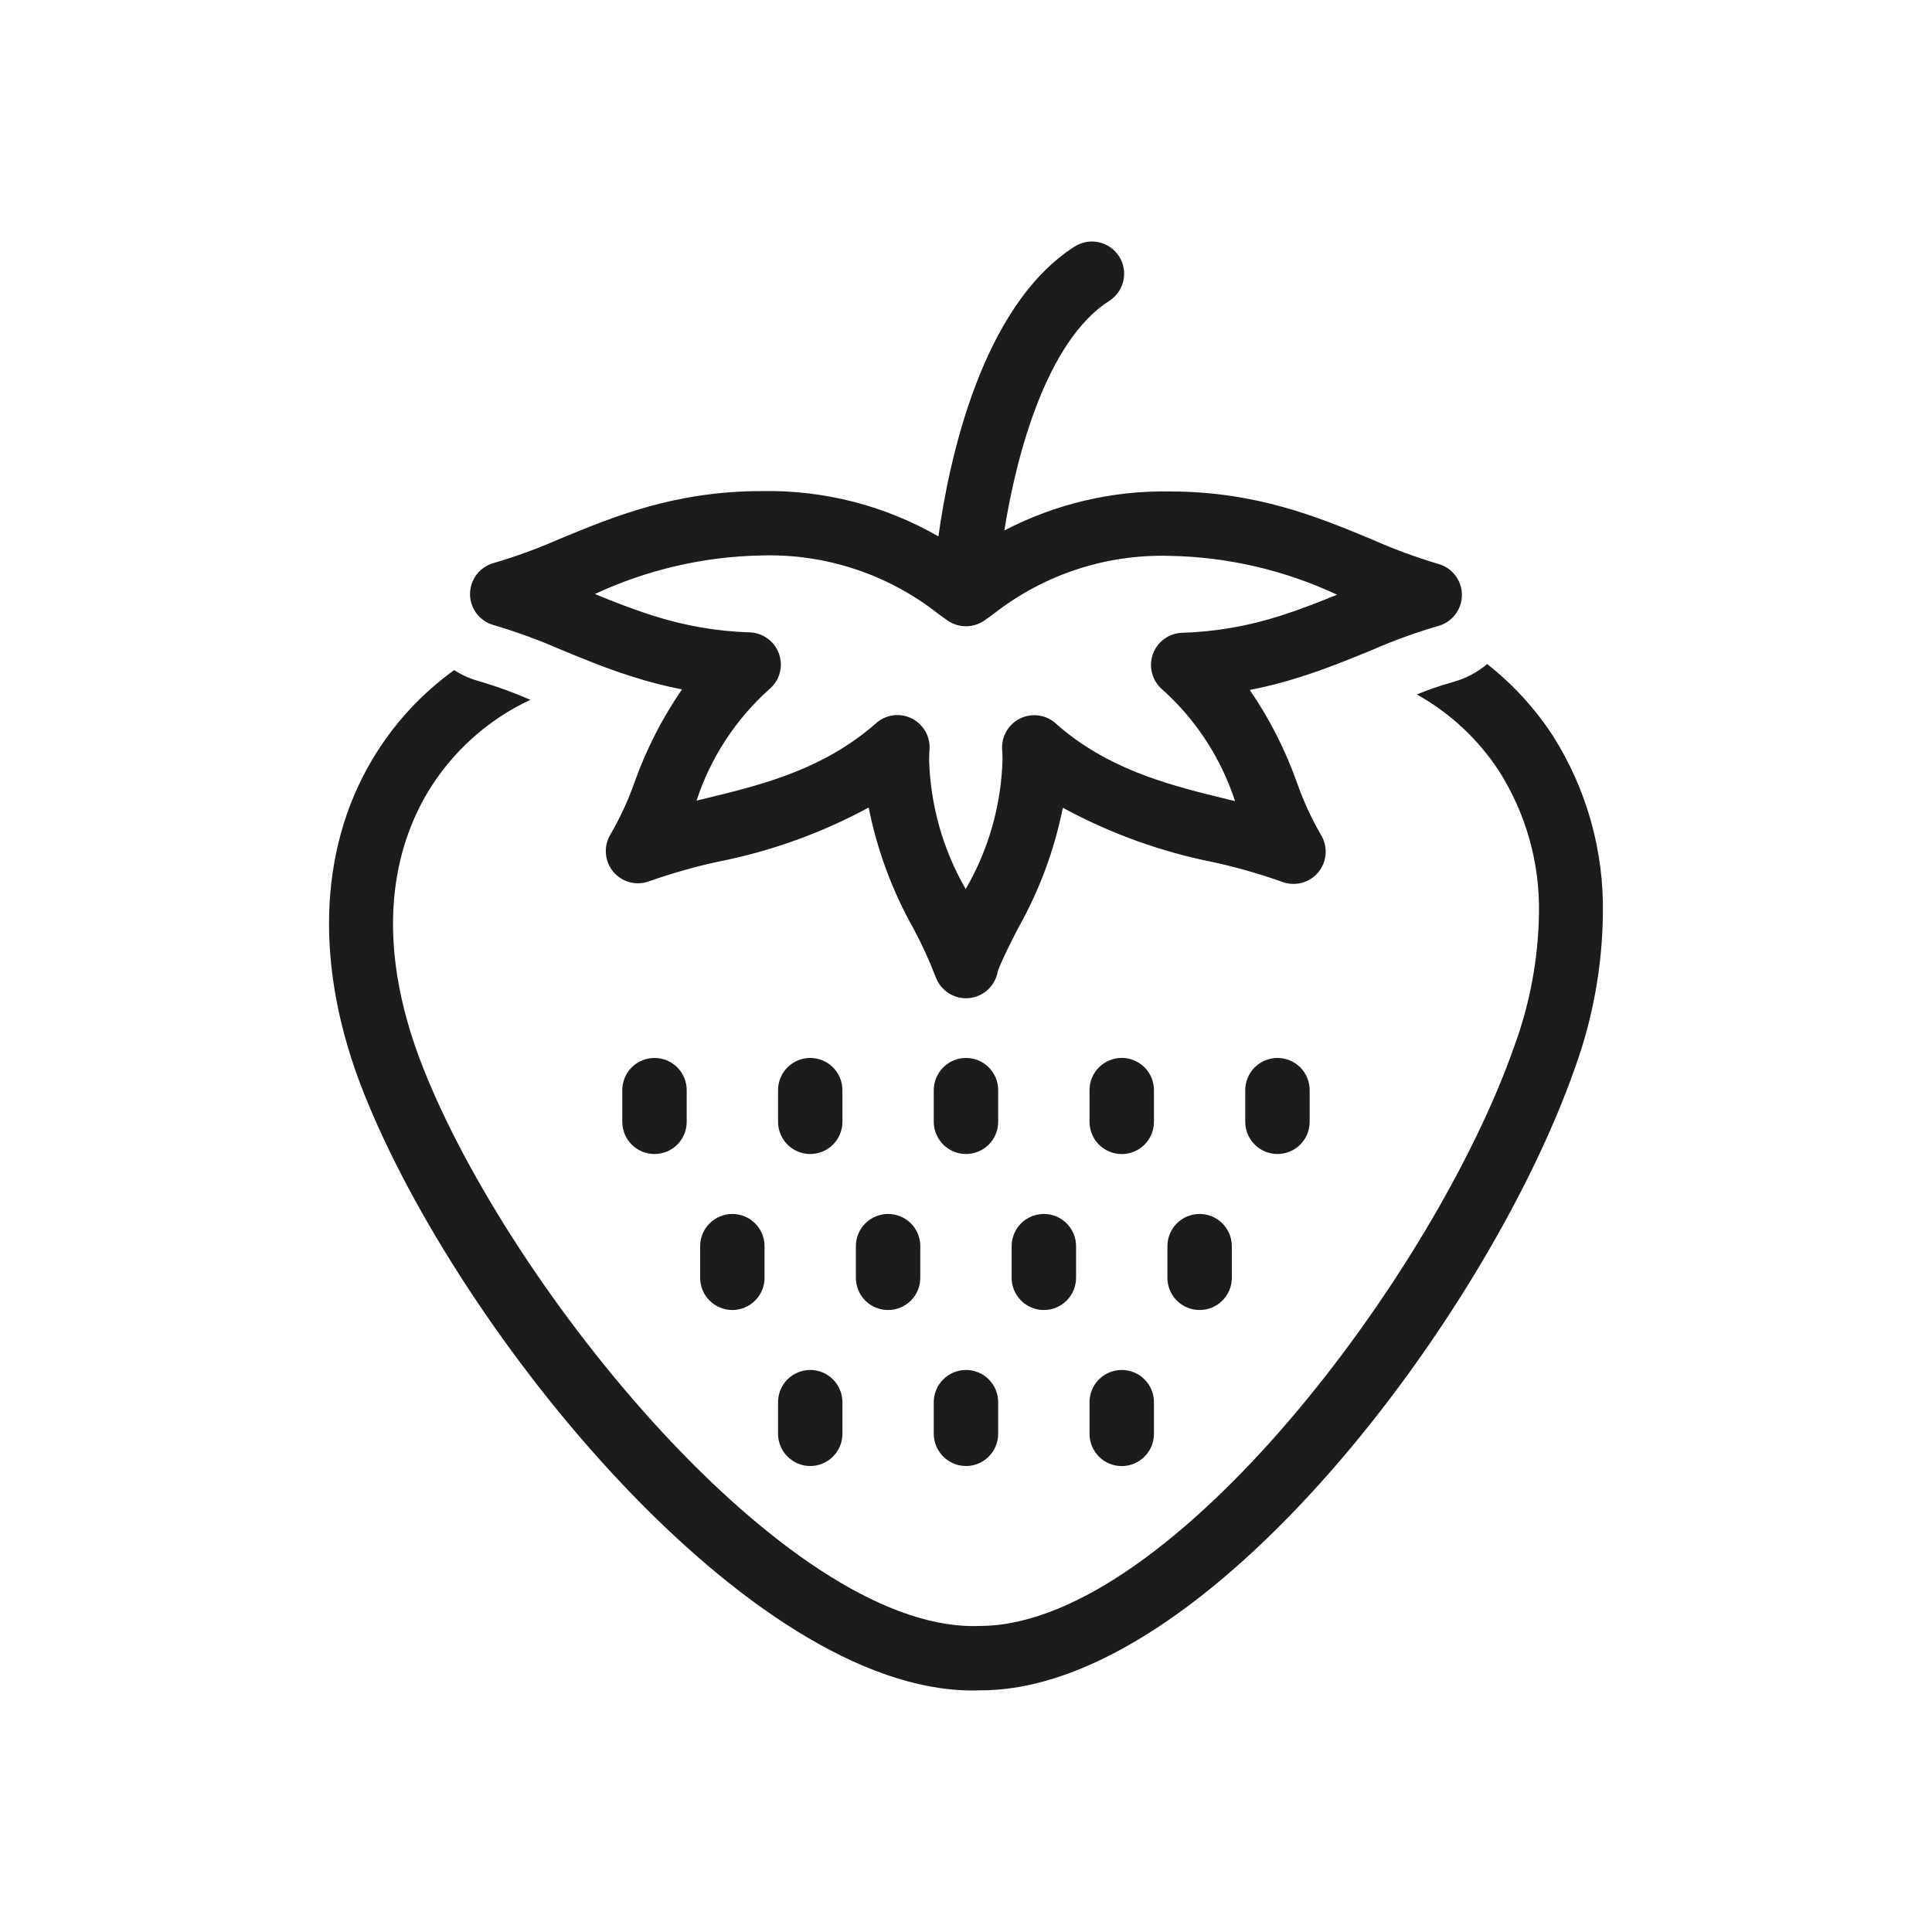
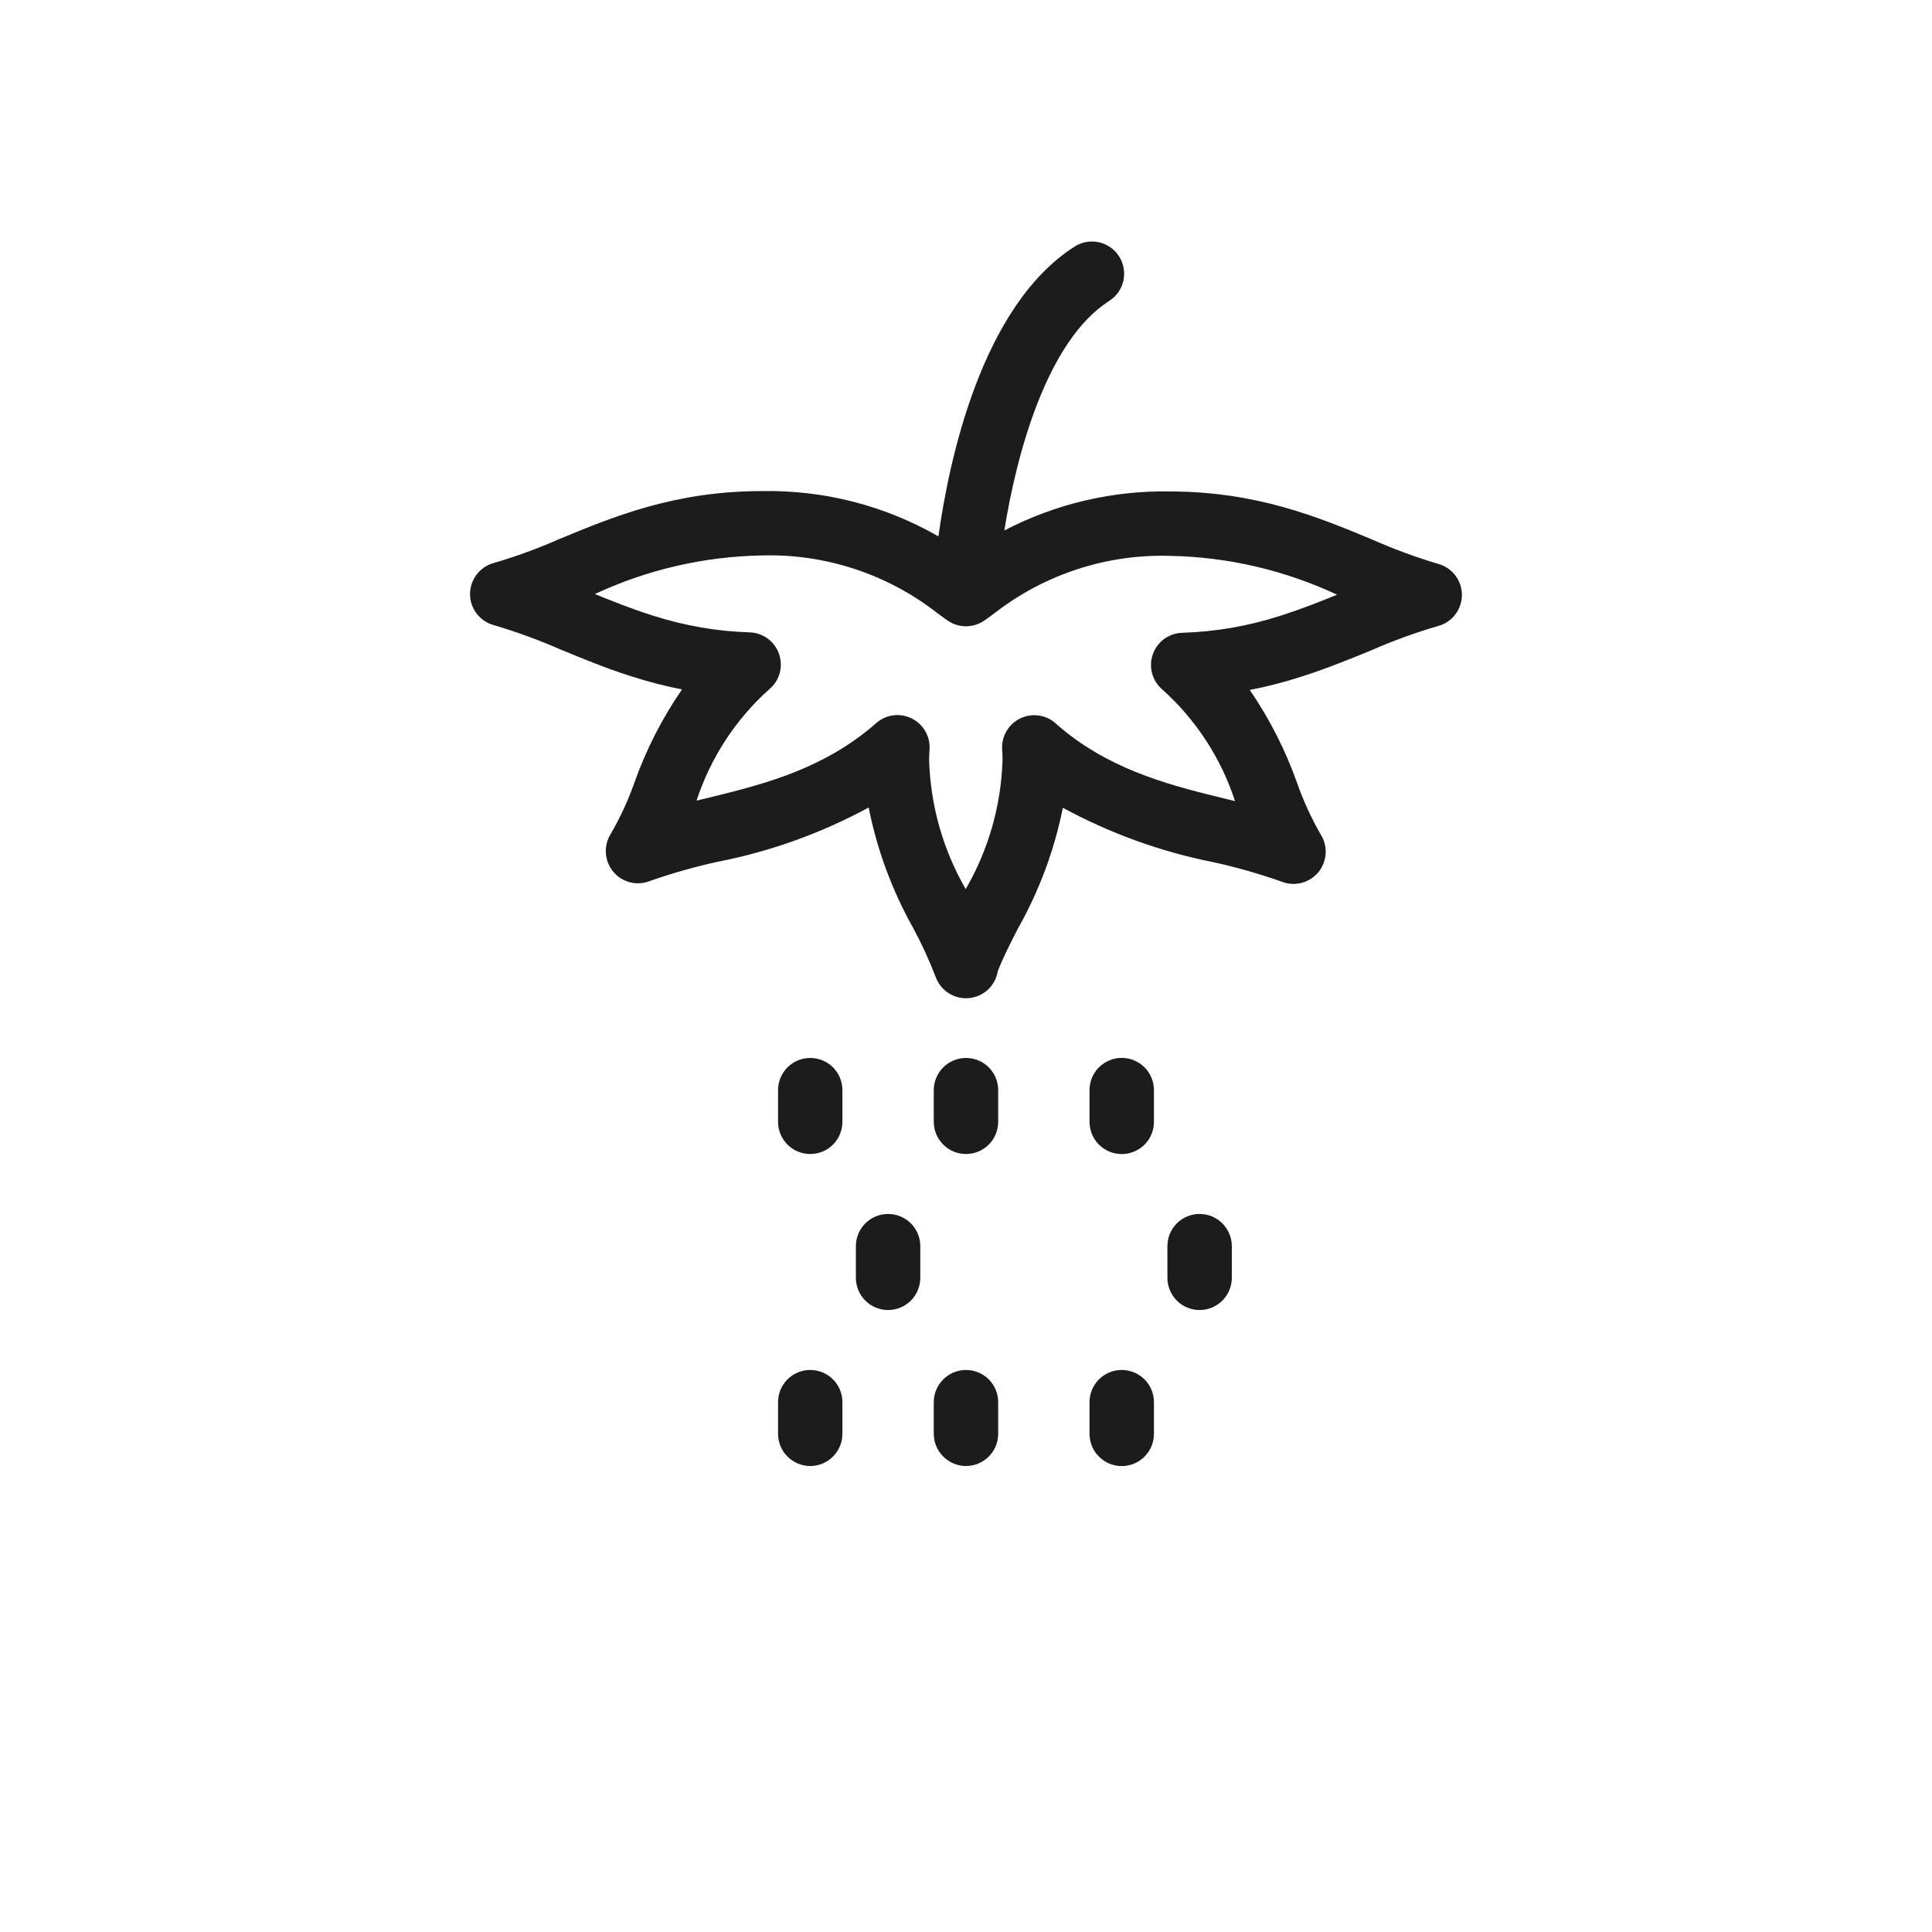
<svg xmlns="http://www.w3.org/2000/svg" width="32" height="32" viewBox="0 0 32 32" fill="none">
-   <path d="M10.307 18.056V18.58C10.307 18.722 10.363 18.858 10.463 18.958C10.563 19.058 10.699 19.114 10.841 19.114C10.982 19.114 11.118 19.058 11.218 18.958C11.318 18.858 11.374 18.722 11.374 18.58V18.056C11.374 17.915 11.318 17.779 11.218 17.679C11.118 17.579 10.982 17.523 10.841 17.523C10.699 17.523 10.563 17.579 10.463 17.679C10.363 17.779 10.307 17.915 10.307 18.056Z" fill="#1C1C1C" />
  <path d="M13.953 18.056C13.953 17.915 13.897 17.779 13.797 17.679C13.697 17.579 13.562 17.523 13.42 17.523C13.279 17.523 13.143 17.579 13.043 17.679C12.943 17.779 12.887 17.915 12.887 18.056V18.581C12.887 18.722 12.943 18.858 13.043 18.958C13.143 19.058 13.279 19.114 13.42 19.114C13.562 19.114 13.697 19.058 13.797 18.958C13.897 18.858 13.953 18.722 13.953 18.581V18.056Z" fill="#1C1C1C" />
  <path d="M16.533 18.056C16.533 17.915 16.477 17.779 16.377 17.679C16.277 17.579 16.141 17.523 16 17.523C15.858 17.523 15.723 17.579 15.623 17.679C15.523 17.779 15.466 17.915 15.466 18.056V18.58C15.466 18.722 15.523 18.858 15.623 18.958C15.723 19.058 15.858 19.114 16 19.114C16.141 19.114 16.277 19.058 16.377 18.958C16.477 18.858 16.533 18.722 16.533 18.58V18.056Z" fill="#1C1C1C" />
  <path d="M19.113 18.056C19.113 17.986 19.099 17.917 19.073 17.852C19.046 17.787 19.007 17.728 18.957 17.678C18.907 17.629 18.849 17.59 18.784 17.563C18.719 17.536 18.65 17.522 18.579 17.522C18.509 17.522 18.44 17.536 18.375 17.563C18.31 17.59 18.252 17.629 18.202 17.678C18.152 17.728 18.113 17.787 18.086 17.852C18.06 17.917 18.046 17.986 18.046 18.056V18.581C18.046 18.651 18.06 18.72 18.086 18.785C18.113 18.85 18.152 18.909 18.202 18.959C18.252 19.008 18.31 19.047 18.375 19.074C18.44 19.101 18.509 19.115 18.579 19.115C18.65 19.115 18.719 19.101 18.784 19.074C18.849 19.047 18.907 19.008 18.957 18.959C19.007 18.909 19.046 18.85 19.073 18.785C19.099 18.72 19.113 18.651 19.113 18.581V18.056Z" fill="#1C1C1C" />
-   <path d="M20.625 18.056V18.58C20.625 18.722 20.682 18.858 20.782 18.958C20.882 19.058 21.017 19.114 21.159 19.114C21.3 19.114 21.436 19.058 21.536 18.958C21.636 18.858 21.692 18.722 21.692 18.58V18.056C21.692 17.915 21.636 17.779 21.536 17.679C21.436 17.579 21.3 17.523 21.159 17.523C21.017 17.523 20.882 17.579 20.782 17.679C20.682 17.779 20.625 17.915 20.625 18.056Z" fill="#1C1C1C" />
-   <path d="M11.597 20.64V21.164C11.597 21.234 11.611 21.304 11.637 21.369C11.664 21.433 11.703 21.492 11.753 21.541C11.802 21.591 11.861 21.63 11.926 21.657C11.991 21.684 12.06 21.698 12.13 21.698C12.2 21.698 12.269 21.684 12.334 21.657C12.399 21.63 12.458 21.591 12.507 21.541C12.557 21.492 12.596 21.433 12.623 21.369C12.65 21.304 12.663 21.234 12.663 21.164V20.64C12.663 20.57 12.65 20.501 12.623 20.436C12.596 20.372 12.557 20.313 12.507 20.263C12.458 20.214 12.399 20.174 12.334 20.148C12.269 20.121 12.2 20.107 12.13 20.107C12.06 20.107 11.991 20.121 11.926 20.148C11.861 20.174 11.802 20.214 11.753 20.263C11.703 20.313 11.664 20.372 11.637 20.436C11.611 20.501 11.597 20.57 11.597 20.64Z" fill="#1C1C1C" />
  <path d="M14.71 20.107C14.568 20.107 14.432 20.163 14.332 20.263C14.232 20.363 14.176 20.499 14.176 20.64V21.164C14.176 21.306 14.232 21.442 14.332 21.542C14.432 21.642 14.568 21.698 14.71 21.698C14.851 21.698 14.987 21.642 15.087 21.542C15.187 21.442 15.243 21.306 15.243 21.164V20.64C15.243 20.499 15.187 20.363 15.087 20.263C14.987 20.163 14.851 20.107 14.71 20.107Z" fill="#1C1C1C" />
-   <path d="M16.756 20.64V21.164C16.756 21.306 16.812 21.442 16.912 21.541C17.012 21.642 17.148 21.698 17.29 21.698C17.431 21.698 17.567 21.642 17.667 21.541C17.767 21.442 17.823 21.306 17.823 21.164V20.64C17.823 20.499 17.767 20.363 17.667 20.263C17.567 20.163 17.431 20.107 17.29 20.107C17.148 20.107 17.012 20.163 16.912 20.263C16.812 20.363 16.756 20.499 16.756 20.64Z" fill="#1C1C1C" />
  <path d="M19.336 20.64V21.164C19.336 21.306 19.392 21.442 19.492 21.542C19.592 21.642 19.728 21.698 19.869 21.698C20.011 21.698 20.146 21.642 20.246 21.542C20.346 21.442 20.403 21.306 20.403 21.164V20.64C20.403 20.499 20.346 20.363 20.246 20.263C20.146 20.163 20.011 20.107 19.869 20.107C19.728 20.107 19.592 20.163 19.492 20.263C19.392 20.363 19.336 20.499 19.336 20.64Z" fill="#1C1C1C" />
  <path d="M13.42 22.691C13.279 22.691 13.143 22.747 13.043 22.847C12.943 22.947 12.887 23.082 12.887 23.224V23.748C12.887 23.89 12.943 24.025 13.043 24.125C13.143 24.225 13.279 24.282 13.42 24.282C13.562 24.282 13.697 24.225 13.797 24.125C13.897 24.025 13.953 23.89 13.953 23.748V23.224C13.953 23.082 13.897 22.947 13.797 22.847C13.697 22.747 13.562 22.691 13.42 22.691Z" fill="#1C1C1C" />
  <path d="M16 22.691C15.858 22.691 15.723 22.747 15.623 22.847C15.523 22.947 15.466 23.082 15.466 23.224V23.748C15.466 23.89 15.523 24.025 15.623 24.125C15.723 24.225 15.858 24.282 16 24.282C16.141 24.282 16.277 24.225 16.377 24.125C16.477 24.025 16.533 23.89 16.533 23.748V23.224C16.533 23.082 16.477 22.947 16.377 22.847C16.277 22.747 16.141 22.691 16 22.691Z" fill="#1C1C1C" />
  <path d="M18.579 22.691C18.438 22.691 18.302 22.747 18.202 22.847C18.102 22.947 18.046 23.082 18.046 23.224V23.748C18.046 23.818 18.06 23.888 18.086 23.953C18.113 24.017 18.152 24.076 18.202 24.126C18.252 24.176 18.31 24.215 18.375 24.242C18.44 24.269 18.509 24.283 18.579 24.283C18.65 24.283 18.719 24.269 18.784 24.242C18.849 24.215 18.907 24.176 18.957 24.126C19.007 24.076 19.046 24.017 19.073 23.953C19.099 23.888 19.113 23.818 19.113 23.748V23.224C19.113 23.082 19.057 22.947 18.957 22.847C18.857 22.747 18.721 22.691 18.579 22.691Z" fill="#1C1C1C" />
  <path d="M18.375 4.982C18.494 4.906 18.577 4.785 18.607 4.648C18.637 4.51 18.612 4.366 18.536 4.247C18.46 4.128 18.341 4.044 18.203 4.013C18.066 3.982 17.921 4.007 17.802 4.082C16.254 5.068 15.717 7.636 15.543 8.884C14.654 8.373 13.643 8.114 12.618 8.134C11.184 8.134 10.168 8.554 9.272 8.925C8.918 9.081 8.554 9.215 8.182 9.324C8.069 9.354 7.968 9.421 7.896 9.514C7.824 9.608 7.785 9.722 7.785 9.84C7.785 9.957 7.824 10.072 7.896 10.165C7.968 10.258 8.069 10.325 8.182 10.355C8.557 10.466 8.924 10.6 9.282 10.757C9.641 10.905 10.012 11.059 10.431 11.194C10.448 11.2 10.465 11.205 10.484 11.21C10.751 11.296 11.022 11.365 11.296 11.419C10.967 11.896 10.702 12.415 10.508 12.962C10.404 13.257 10.273 13.541 10.116 13.812C10.056 13.907 10.028 14.018 10.035 14.13C10.042 14.242 10.084 14.349 10.155 14.436C10.226 14.522 10.323 14.584 10.432 14.613C10.54 14.641 10.655 14.635 10.759 14.594C11.13 14.464 11.508 14.356 11.891 14.273C12.764 14.102 13.606 13.799 14.388 13.375C14.527 14.076 14.777 14.751 15.127 15.374C15.267 15.634 15.39 15.902 15.496 16.178C15.536 16.29 15.612 16.385 15.712 16.45C15.812 16.514 15.93 16.543 16.048 16.532C16.167 16.521 16.278 16.471 16.365 16.39C16.451 16.308 16.508 16.201 16.527 16.083C16.614 15.86 16.735 15.624 16.862 15.376C17.213 14.754 17.464 14.08 17.604 13.379C18.386 13.804 19.227 14.108 20.1 14.281C20.483 14.365 20.861 14.473 21.231 14.604C21.336 14.645 21.45 14.651 21.559 14.623C21.667 14.595 21.764 14.533 21.836 14.447C21.907 14.36 21.949 14.253 21.957 14.141C21.964 14.029 21.936 13.918 21.876 13.823C21.72 13.552 21.589 13.267 21.485 12.972C21.292 12.425 21.028 11.906 20.7 11.428C20.976 11.374 21.248 11.305 21.515 11.22C21.525 11.217 21.541 11.212 21.556 11.207C21.98 11.072 22.354 10.918 22.716 10.77C23.074 10.613 23.441 10.479 23.816 10.37C23.93 10.34 24.031 10.273 24.102 10.18C24.174 10.087 24.213 9.973 24.214 9.855C24.214 9.737 24.175 9.623 24.104 9.53C24.032 9.436 23.932 9.369 23.818 9.339C23.447 9.228 23.083 9.094 22.729 8.937C21.834 8.565 20.819 8.143 19.384 8.14C18.428 8.122 17.483 8.345 16.635 8.786C16.837 7.518 17.341 5.64 18.375 4.982ZM19.382 9.207C20.339 9.225 21.28 9.445 22.146 9.85C21.855 9.969 21.553 10.088 21.232 10.191L21.219 10.195L21.191 10.204C20.67 10.371 20.128 10.464 19.581 10.481C19.474 10.484 19.37 10.52 19.283 10.583C19.196 10.646 19.13 10.735 19.095 10.836C19.059 10.938 19.054 11.047 19.082 11.152C19.11 11.255 19.168 11.349 19.25 11.419C19.808 11.918 20.224 12.557 20.456 13.269C20.421 13.261 20.387 13.253 20.353 13.244C19.445 13.023 18.506 12.793 17.666 12.134C17.607 12.086 17.547 12.038 17.492 11.987C17.414 11.915 17.315 11.867 17.209 11.852C17.104 11.836 16.995 11.852 16.899 11.899C16.803 11.945 16.723 12.02 16.669 12.112C16.616 12.205 16.591 12.312 16.599 12.418C16.603 12.476 16.605 12.532 16.605 12.589C16.582 13.341 16.373 14.075 15.995 14.726C15.619 14.075 15.411 13.34 15.389 12.588C15.389 12.53 15.391 12.474 15.396 12.416C15.396 12.403 15.397 12.39 15.397 12.377C15.397 12.273 15.367 12.172 15.31 12.085C15.253 11.999 15.173 11.93 15.078 11.889C14.983 11.847 14.878 11.834 14.776 11.851C14.674 11.868 14.579 11.915 14.503 11.985C14.45 12.033 14.392 12.08 14.335 12.125C13.488 12.789 12.548 13.016 11.64 13.236C11.606 13.244 11.572 13.253 11.537 13.261C11.77 12.549 12.187 11.911 12.746 11.412C12.828 11.343 12.887 11.249 12.915 11.146C12.943 11.042 12.938 10.932 12.903 10.83C12.867 10.729 12.802 10.64 12.715 10.577C12.628 10.513 12.524 10.477 12.416 10.474C11.873 10.457 11.334 10.363 10.816 10.197L10.781 10.186L10.767 10.181C10.446 10.078 10.144 9.958 9.853 9.839C10.72 9.435 11.662 9.217 12.618 9.2C13.672 9.17 14.703 9.51 15.533 10.161C15.601 10.211 15.658 10.253 15.704 10.284C15.792 10.342 15.894 10.373 15.999 10.373C16.104 10.373 16.206 10.342 16.294 10.285C16.34 10.254 16.398 10.212 16.466 10.161C17.297 9.513 18.329 9.175 19.382 9.207Z" fill="#1C1C1C" />
-   <path d="M6.162 12.587C5.263 14.101 5.214 16.057 6.022 18.094C7.605 22.087 12.409 28 16.109 28C16.155 28 16.201 27.999 16.247 27.997C19.99 27.997 24.647 21.793 26.086 17.689C26.383 16.868 26.54 16.003 26.549 15.129C26.566 14.09 26.279 13.069 25.723 12.191C25.427 11.736 25.059 11.334 24.632 10.999C24.465 11.139 24.27 11.242 24.06 11.298C23.859 11.355 23.661 11.423 23.467 11.502C24.017 11.809 24.485 12.245 24.829 12.772C25.275 13.475 25.505 14.294 25.49 15.127C25.479 15.881 25.34 16.628 25.079 17.336C23.765 21.085 19.426 26.854 16.288 26.93C16.266 26.93 16.244 26.93 16.223 26.931C16.189 26.932 16.156 26.933 16.122 26.933C13.006 26.933 8.471 21.378 7.014 17.701C6.137 15.492 6.566 13.997 7.079 13.131C7.481 12.459 8.075 11.922 8.785 11.591C8.509 11.471 8.226 11.368 7.937 11.283C7.79 11.244 7.65 11.181 7.522 11.099C6.971 11.496 6.508 12.003 6.162 12.587Z" fill="#1C1C1C" />
</svg>